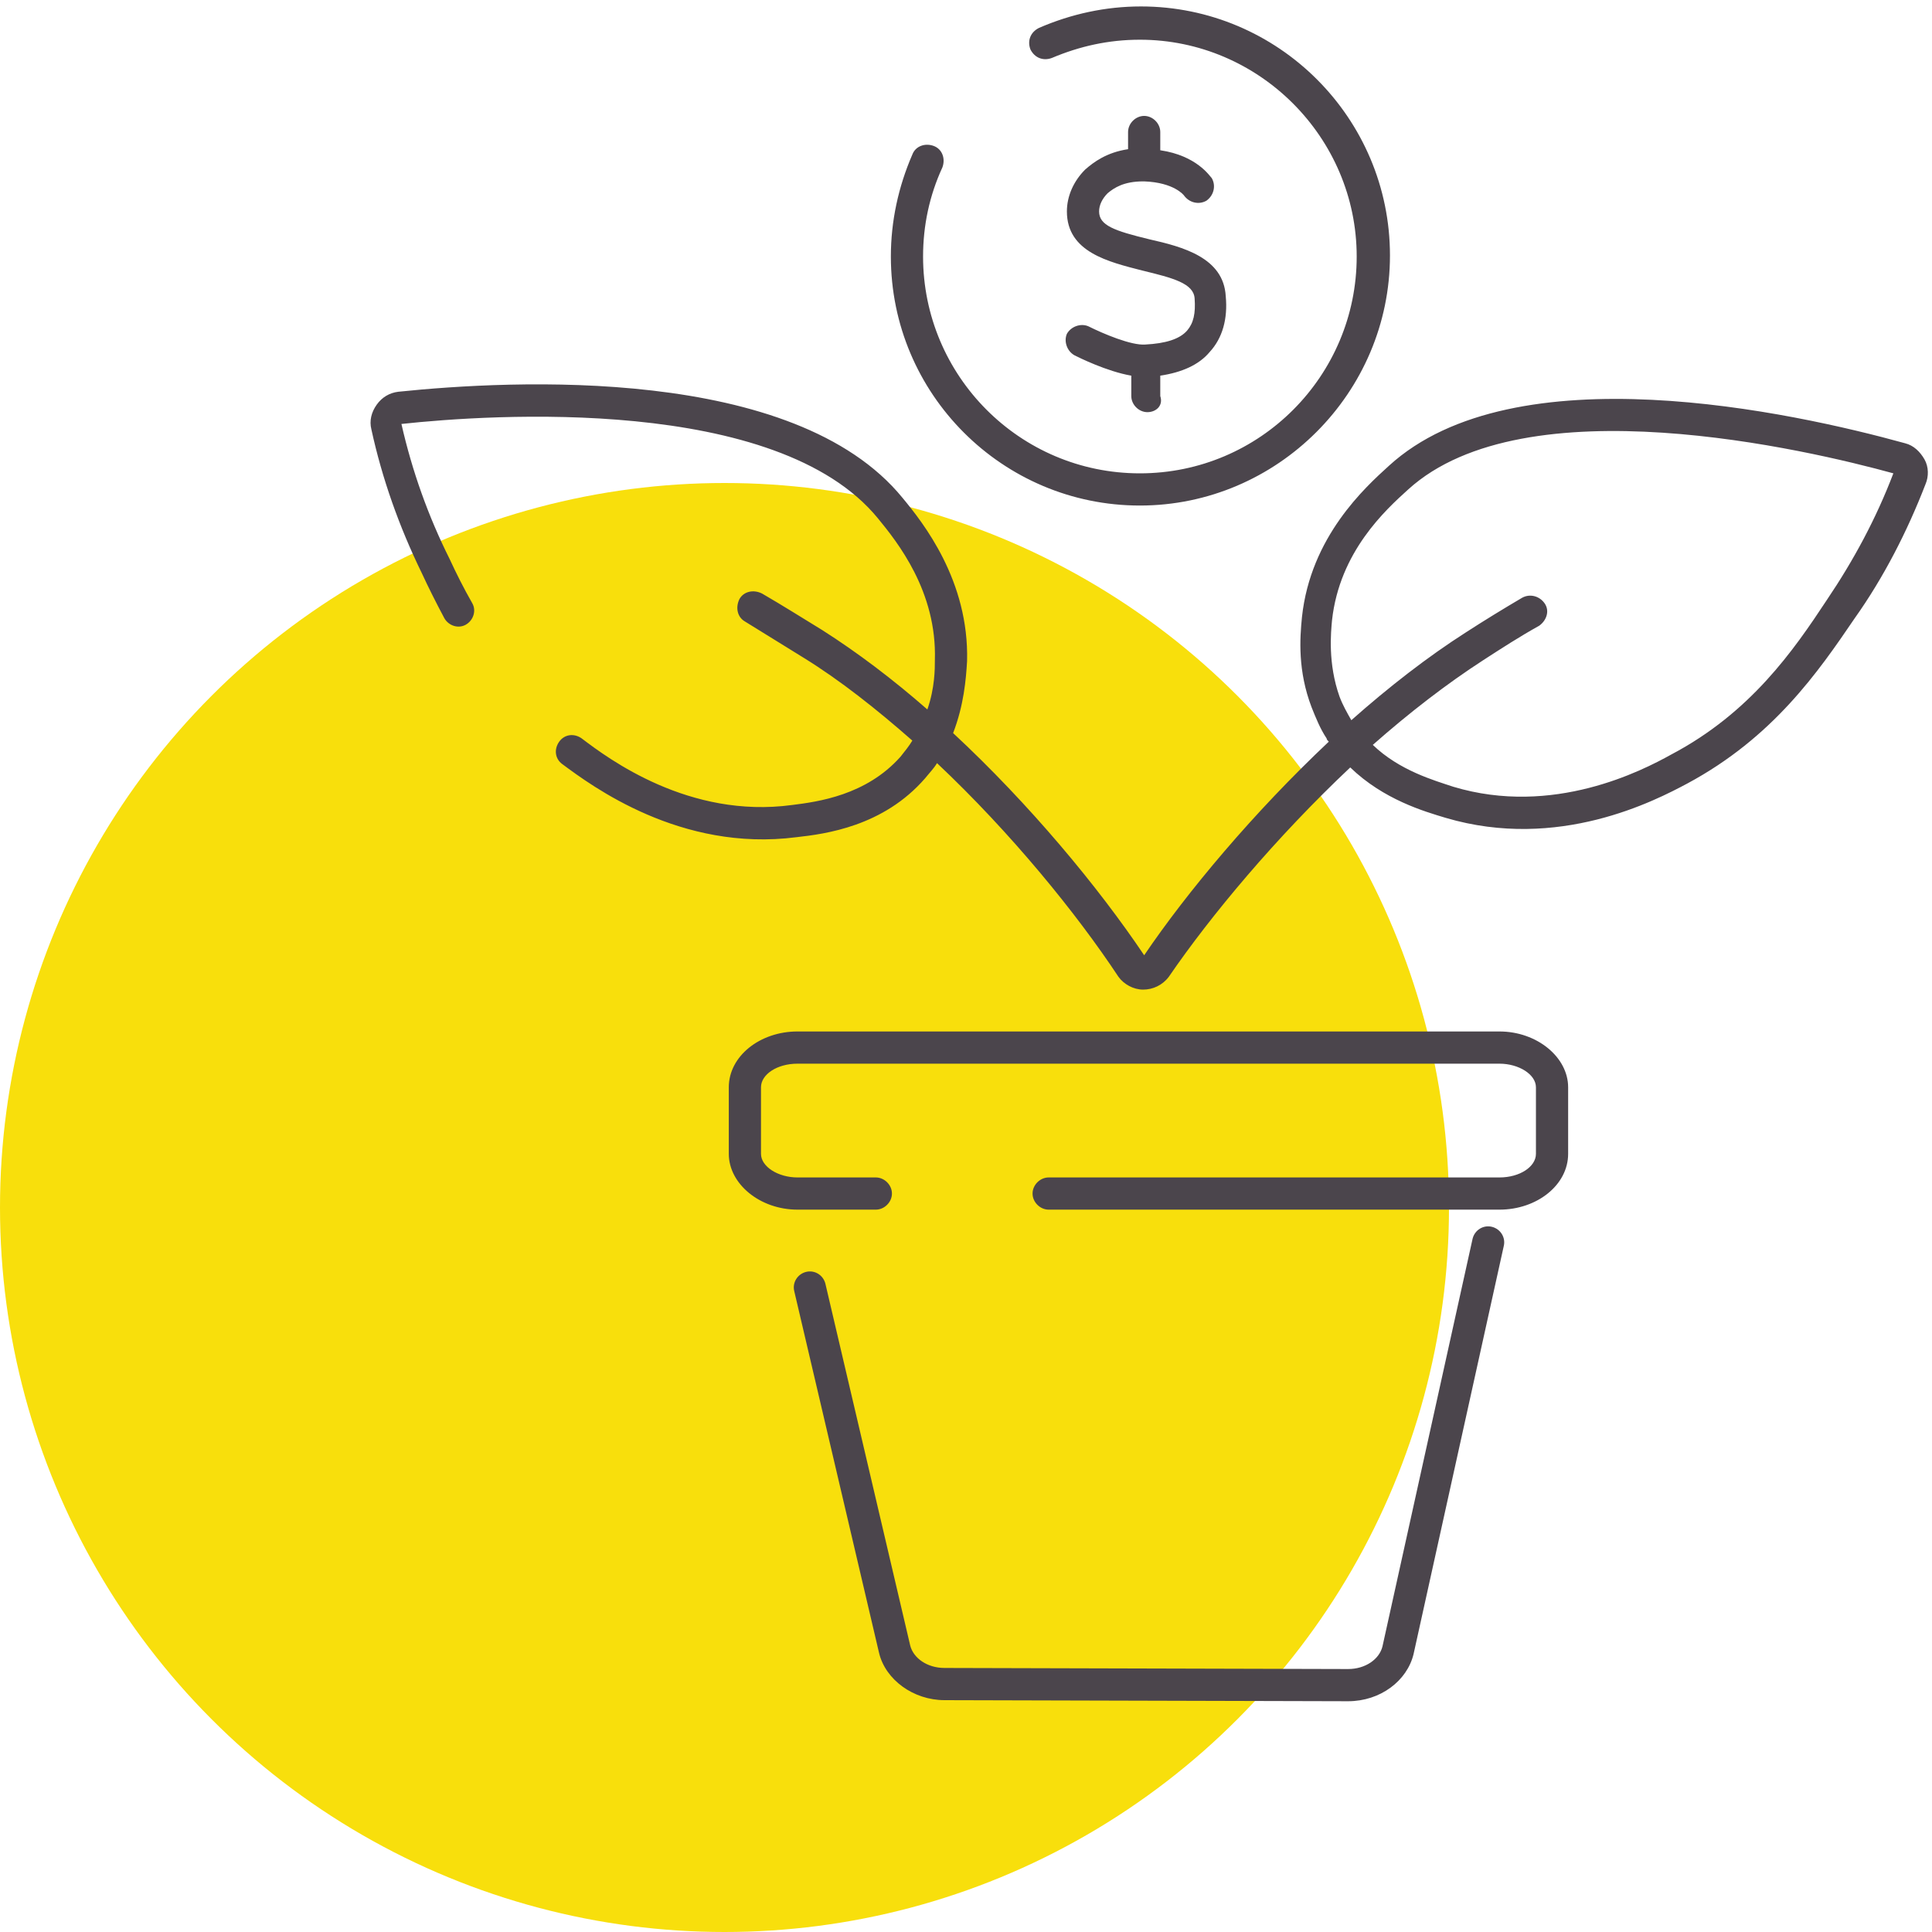
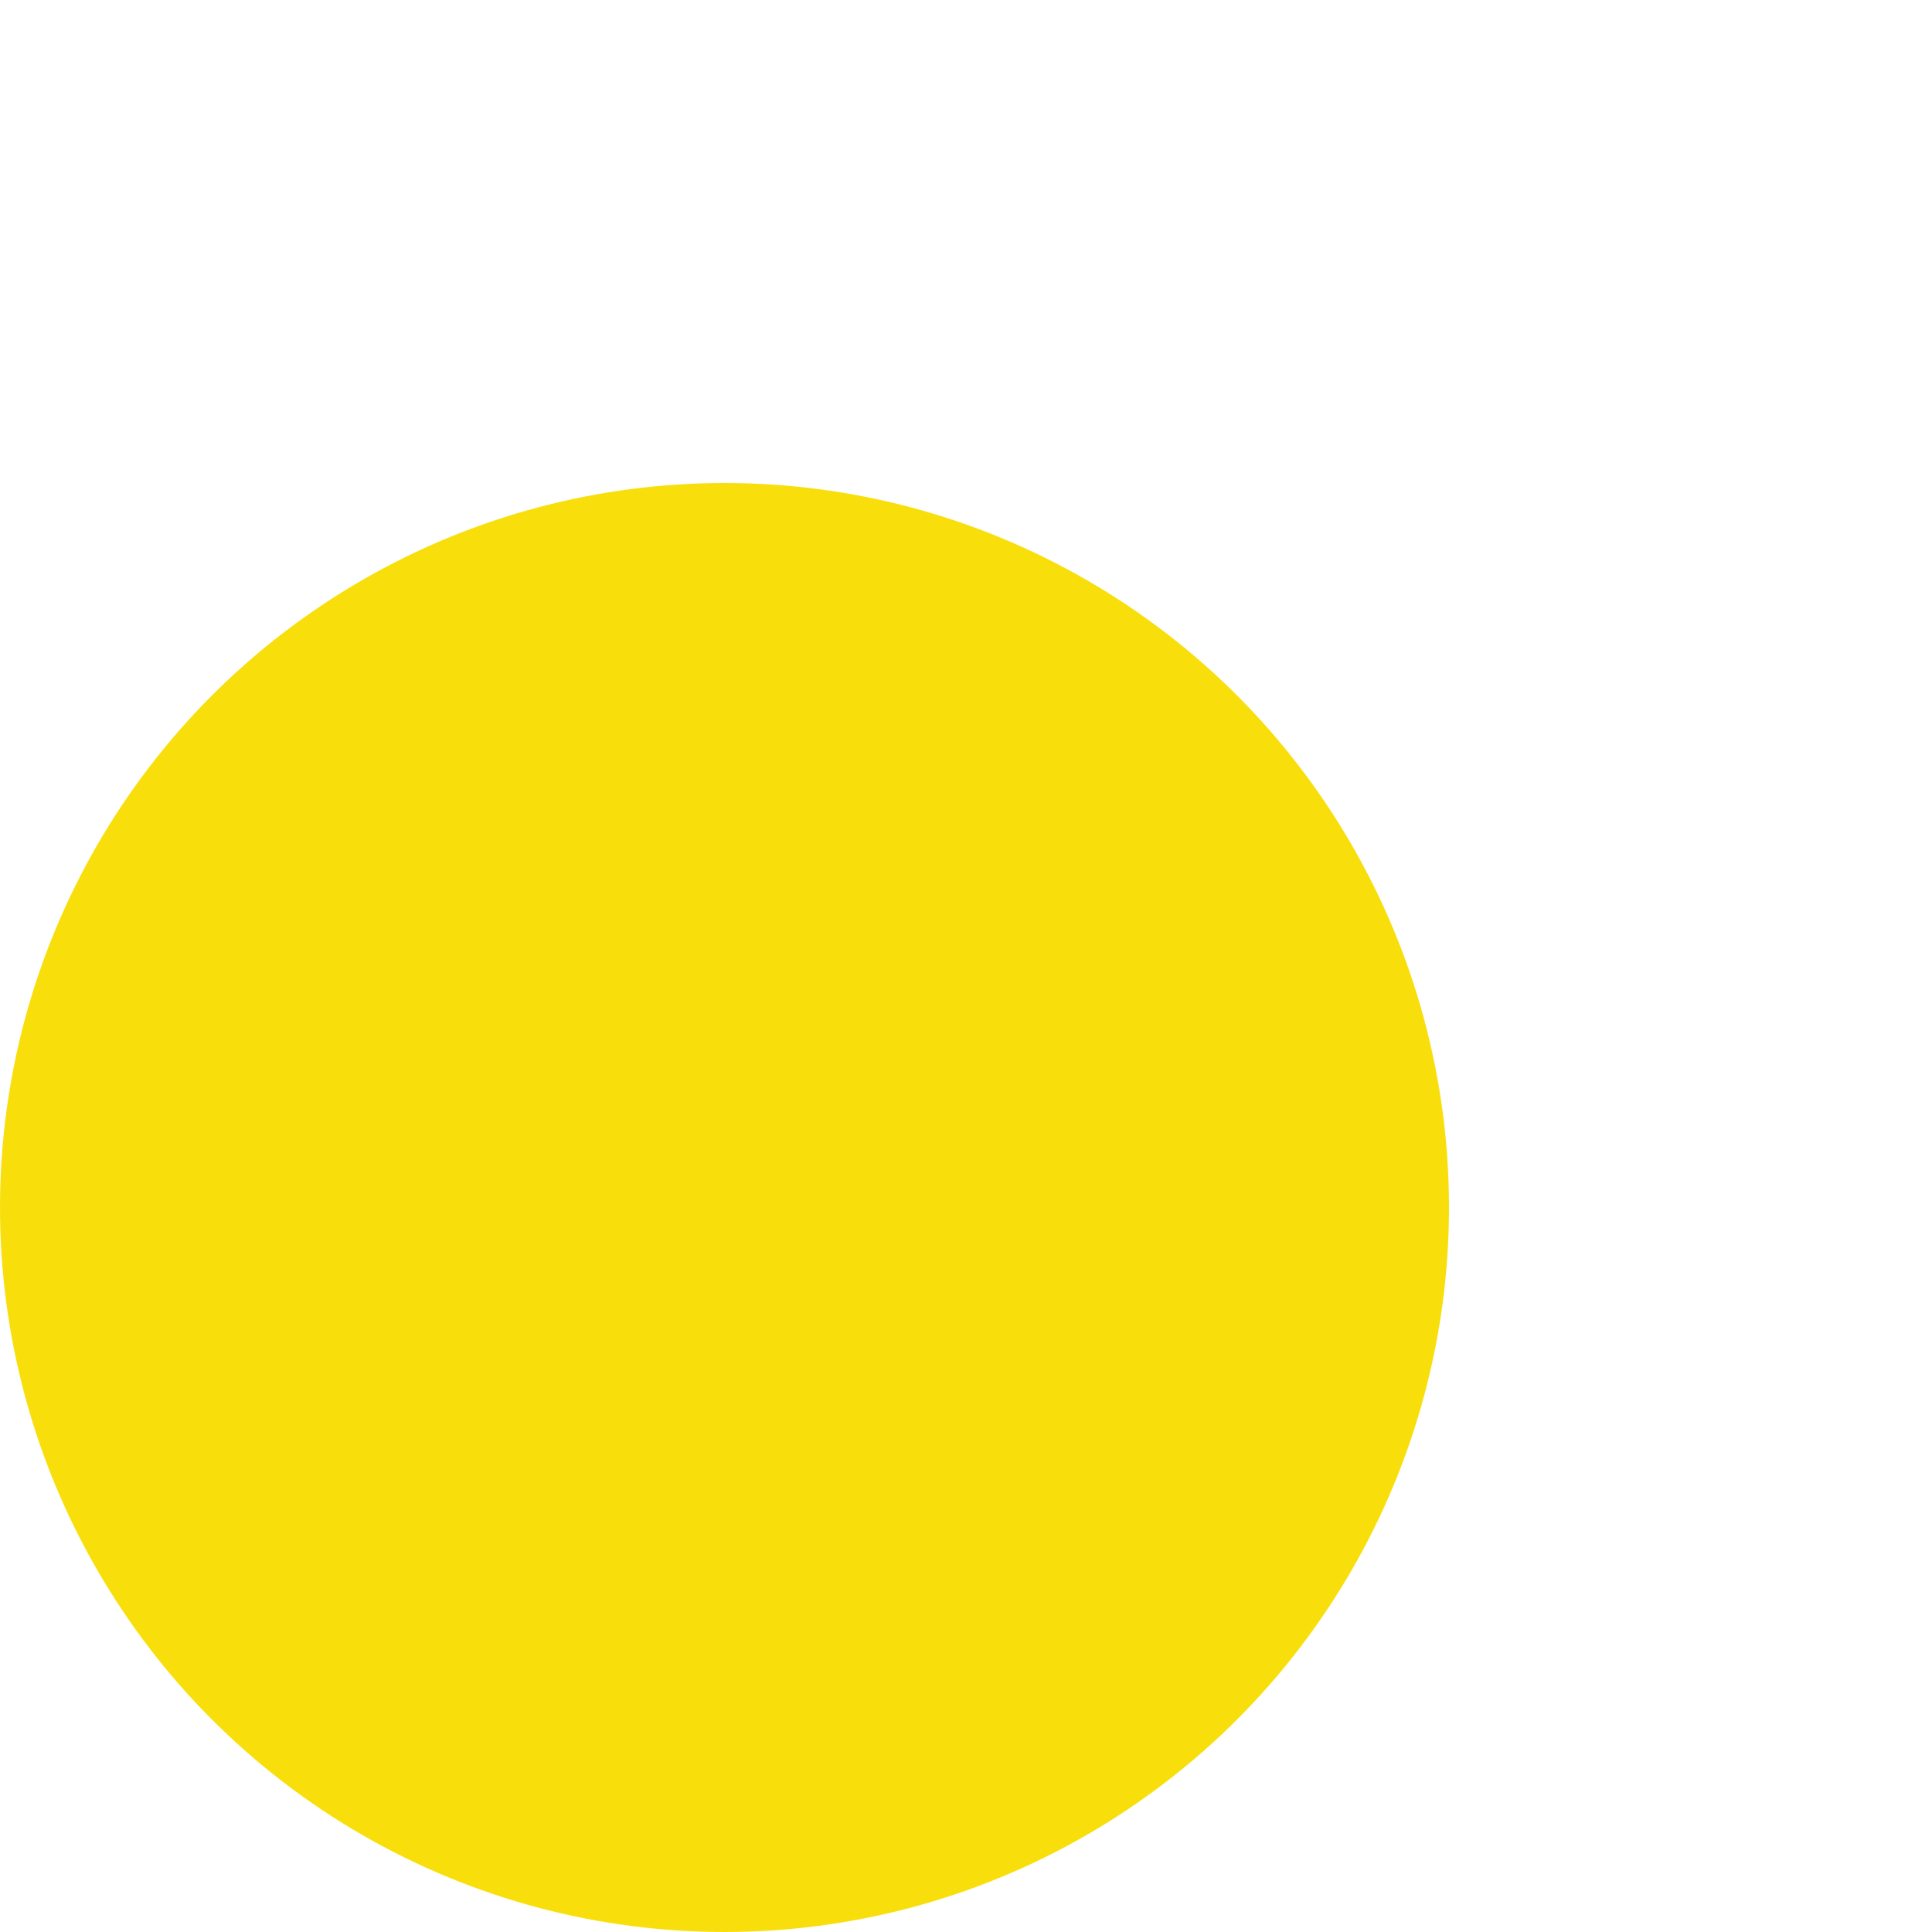
<svg xmlns="http://www.w3.org/2000/svg" version="1.1" id="Layer_1" x="0px" y="0px" viewBox="0 0 180 180" style="enable-background:new 0 0 180 180;" xml:space="preserve">
  <style type="text/css">
	.st0{fill:#F8DF0C;}
	.st1{fill:#4B454C;}
</style>
  <circle id="icon-bg" class="st0" cx="67.5" cy="112.5" r="67.5" />
-   <path id="icon" class="st1" d="M125.6,158.5C125.6,158.5,125.6,158.5,125.6,158.5l-37.6-0.1c-2.9,0-5.5-1.9-6.1-4.4l-7.9-33.7  c-0.2-0.8,0.3-1.6,1.1-1.8c0.8-0.2,1.6,0.3,1.8,1.1l7.9,33.7c0.3,1.2,1.6,2.1,3.2,2.1l37.6,0.1c0,0,0,0,0,0c1.6,0,2.9-0.9,3.2-2.1  l8.4-38c0.2-0.8,1-1.3,1.8-1.1c0.8,0.2,1.3,1,1.1,1.8l-8.4,38C131.1,156.6,128.6,158.5,125.6,158.5z M139.7,112.7h-42  c-0.8,0-1.5-0.7-1.5-1.5s0.7-1.5,1.5-1.5h42c1.9,0,3.4-1,3.4-2.2v-6.2c0-1.2-1.6-2.2-3.4-2.2H74.3c-1.9,0-3.4,1-3.4,2.2v6.2  c0,1.2,1.6,2.2,3.4,2.2h7.3c0.8,0,1.5,0.7,1.5,1.5s-0.7,1.5-1.5,1.5h-7.3c-3.5,0-6.4-2.4-6.4-5.2v-6.2c0-2.9,2.9-5.2,6.4-5.2h65.4  c3.5,0,6.4,2.4,6.4,5.2v6.2C146.1,110.4,143.2,112.7,139.7,112.7z M106.5,92.2C106.5,92.2,106.5,92.2,106.5,92.2  c-0.9,0-1.8-0.5-2.3-1.2c-3.9-5.9-10-13.4-16.9-19.9c-0.3,0.5-0.7,0.9-1.1,1.4c-3.9,4.5-9.3,5.2-12,5.5c-10.8,1.4-19.1-4.8-21.8-6.8  c-0.7-0.5-0.8-1.4-0.3-2.1c0.5-0.7,1.4-0.8,2.1-0.3c2.5,1.9,10,7.5,19.6,6.2c2.4-0.3,6.9-0.9,10.1-4.5c0.4-0.5,0.8-1,1.1-1.5  c-3.3-2.9-6.7-5.6-10.1-7.7c-1.8-1.1-3.7-2.3-5.5-3.4c-0.7-0.4-0.9-1.3-0.5-2.1c0.4-0.7,1.3-0.9,2.1-0.5c1.9,1.1,3.8,2.3,5.6,3.4  c3.3,2.1,6.6,4.6,9.8,7.4c0.7-2,0.7-3.8,0.7-4.6c0.2-6.4-3.5-11-5.3-13.2c-9.4-11.5-36.1-9.7-44.4-8.8c1,4.4,2.5,8.6,4.5,12.6  c0.6,1.3,1.3,2.7,2.1,4.1c0.4,0.7,0.1,1.6-0.6,2c-0.7,0.4-1.6,0.1-2-0.6c-0.8-1.5-1.5-2.9-2.1-4.2c-2.1-4.3-3.7-8.8-4.7-13.4  c-0.2-0.8,0-1.6,0.5-2.3c0.5-0.7,1.2-1.1,2-1.2C47.7,35.4,74,34,84.1,46.4c1.9,2.3,6.2,7.7,6,15.2c-0.1,1.7-0.3,4.1-1.3,6.7  c7.1,6.6,13.5,14.3,17.8,20.7c4-5.9,10.2-13.3,17.2-19.9c-0.1-0.1-0.2-0.2-0.2-0.3c-0.6-0.9-1-1.9-1.4-2.9v0  c-1.3-3.4-1.1-6.4-0.9-8.4c0.8-7.5,5.9-12.1,8.1-14.1c11.7-10.7,37.6-5,48.1-2.1c0.8,0.2,1.4,0.8,1.8,1.5c0.4,0.7,0.4,1.6,0.1,2.3  c-1.7,4.4-3.9,8.7-6.6,12.5c-3.4,5-7.6,11.1-15.6,15.4c-3,1.6-12,6.3-22.5,3.2c-2-0.6-5.8-1.7-8.9-4.7c-6.9,6.5-13,13.8-16.9,19.5  C108.3,91.8,107.4,92.2,106.5,92.2z M127.9,69.4c2.5,2.4,5.7,3.3,7.5,3.9c9.3,2.8,17.6-1.5,20.3-3c7.4-3.9,11.4-9.7,14.5-14.4  c2.5-3.7,4.6-7.6,6.2-11.8c-8-2.2-34.3-8.4-45.2,1.5c-2.1,1.9-6.4,5.8-7.1,12.2c-0.1,1.1-0.4,4,0.7,7.1l0,0c0.3,0.8,0.7,1.5,1.1,2.2  c3.5-3.1,7.1-5.9,10.7-8.2c1.7-1.1,3.5-2.2,5.2-3.2c0.7-0.4,1.6-0.2,2.1,0.5s0.2,1.6-0.5,2.1c-1.8,1-3.5,2.1-5.2,3.2  C134.8,63.7,131.3,66.4,127.9,69.4z M106.2,47.1C93.4,47.1,83,36.7,83,23.9c0-3.3,0.7-6.5,2-9.5c0.3-0.8,1.2-1.1,2-0.8  c0.8,0.3,1.1,1.2,0.8,2C86.6,18.2,86,21,86,23.9C86,35,95,44.1,106.2,44.1s20.2-9.1,20.2-20.2s-9.1-20.2-20.2-20.2  c-2.9,0-5.6,0.6-8.2,1.7c-0.8,0.3-1.6,0-2-0.8c-0.3-0.8,0-1.6,0.8-2c3-1.3,6.2-2,9.5-2c12.8,0,23.2,10.4,23.2,23.2  S119,47.1,106.2,47.1z M106.9,38.4c-0.8,0-1.5-0.7-1.5-1.5l0-1.9c-2.3-0.4-4.9-1.7-5.3-1.9c-0.7-0.4-1-1.3-0.7-2  c0.4-0.7,1.3-1,2-0.7c1.4,0.7,4,1.8,5.3,1.7c1.9-0.1,3.2-0.5,3.9-1.3c0.6-0.7,0.8-1.6,0.7-3c-0.1-1.4-2-1.9-4.9-2.6  c-3.1-0.8-7-1.7-7-5.5c0-1.4,0.6-2.8,1.7-3.9c0.8-0.7,2-1.6,4-1.9l0-1.6c0-0.8,0.7-1.5,1.5-1.5c0,0,0,0,0,0c0.8,0,1.5,0.7,1.5,1.5  l0,1.7c3.4,0.5,4.6,2.4,4.8,2.6c0.4,0.7,0.2,1.6-0.5,2.1c-0.7,0.4-1.6,0.2-2.1-0.5c0,0-0.9-1.2-3.7-1.3c-0.1,0-0.1,0-0.1,0  c-1.8,0-2.7,0.6-3.3,1.1c-0.5,0.5-0.8,1.1-0.8,1.7c0,1.3,1.4,1.8,4.7,2.6c3.1,0.7,6.9,1.7,7.1,5.3c0.2,2.1-0.3,3.9-1.5,5.2  c-1,1.2-2.6,1.9-4.6,2.2l0,1.9C108.4,37.8,107.7,38.4,106.9,38.4C106.9,38.4,106.9,38.4,106.9,38.4z" />
</svg>